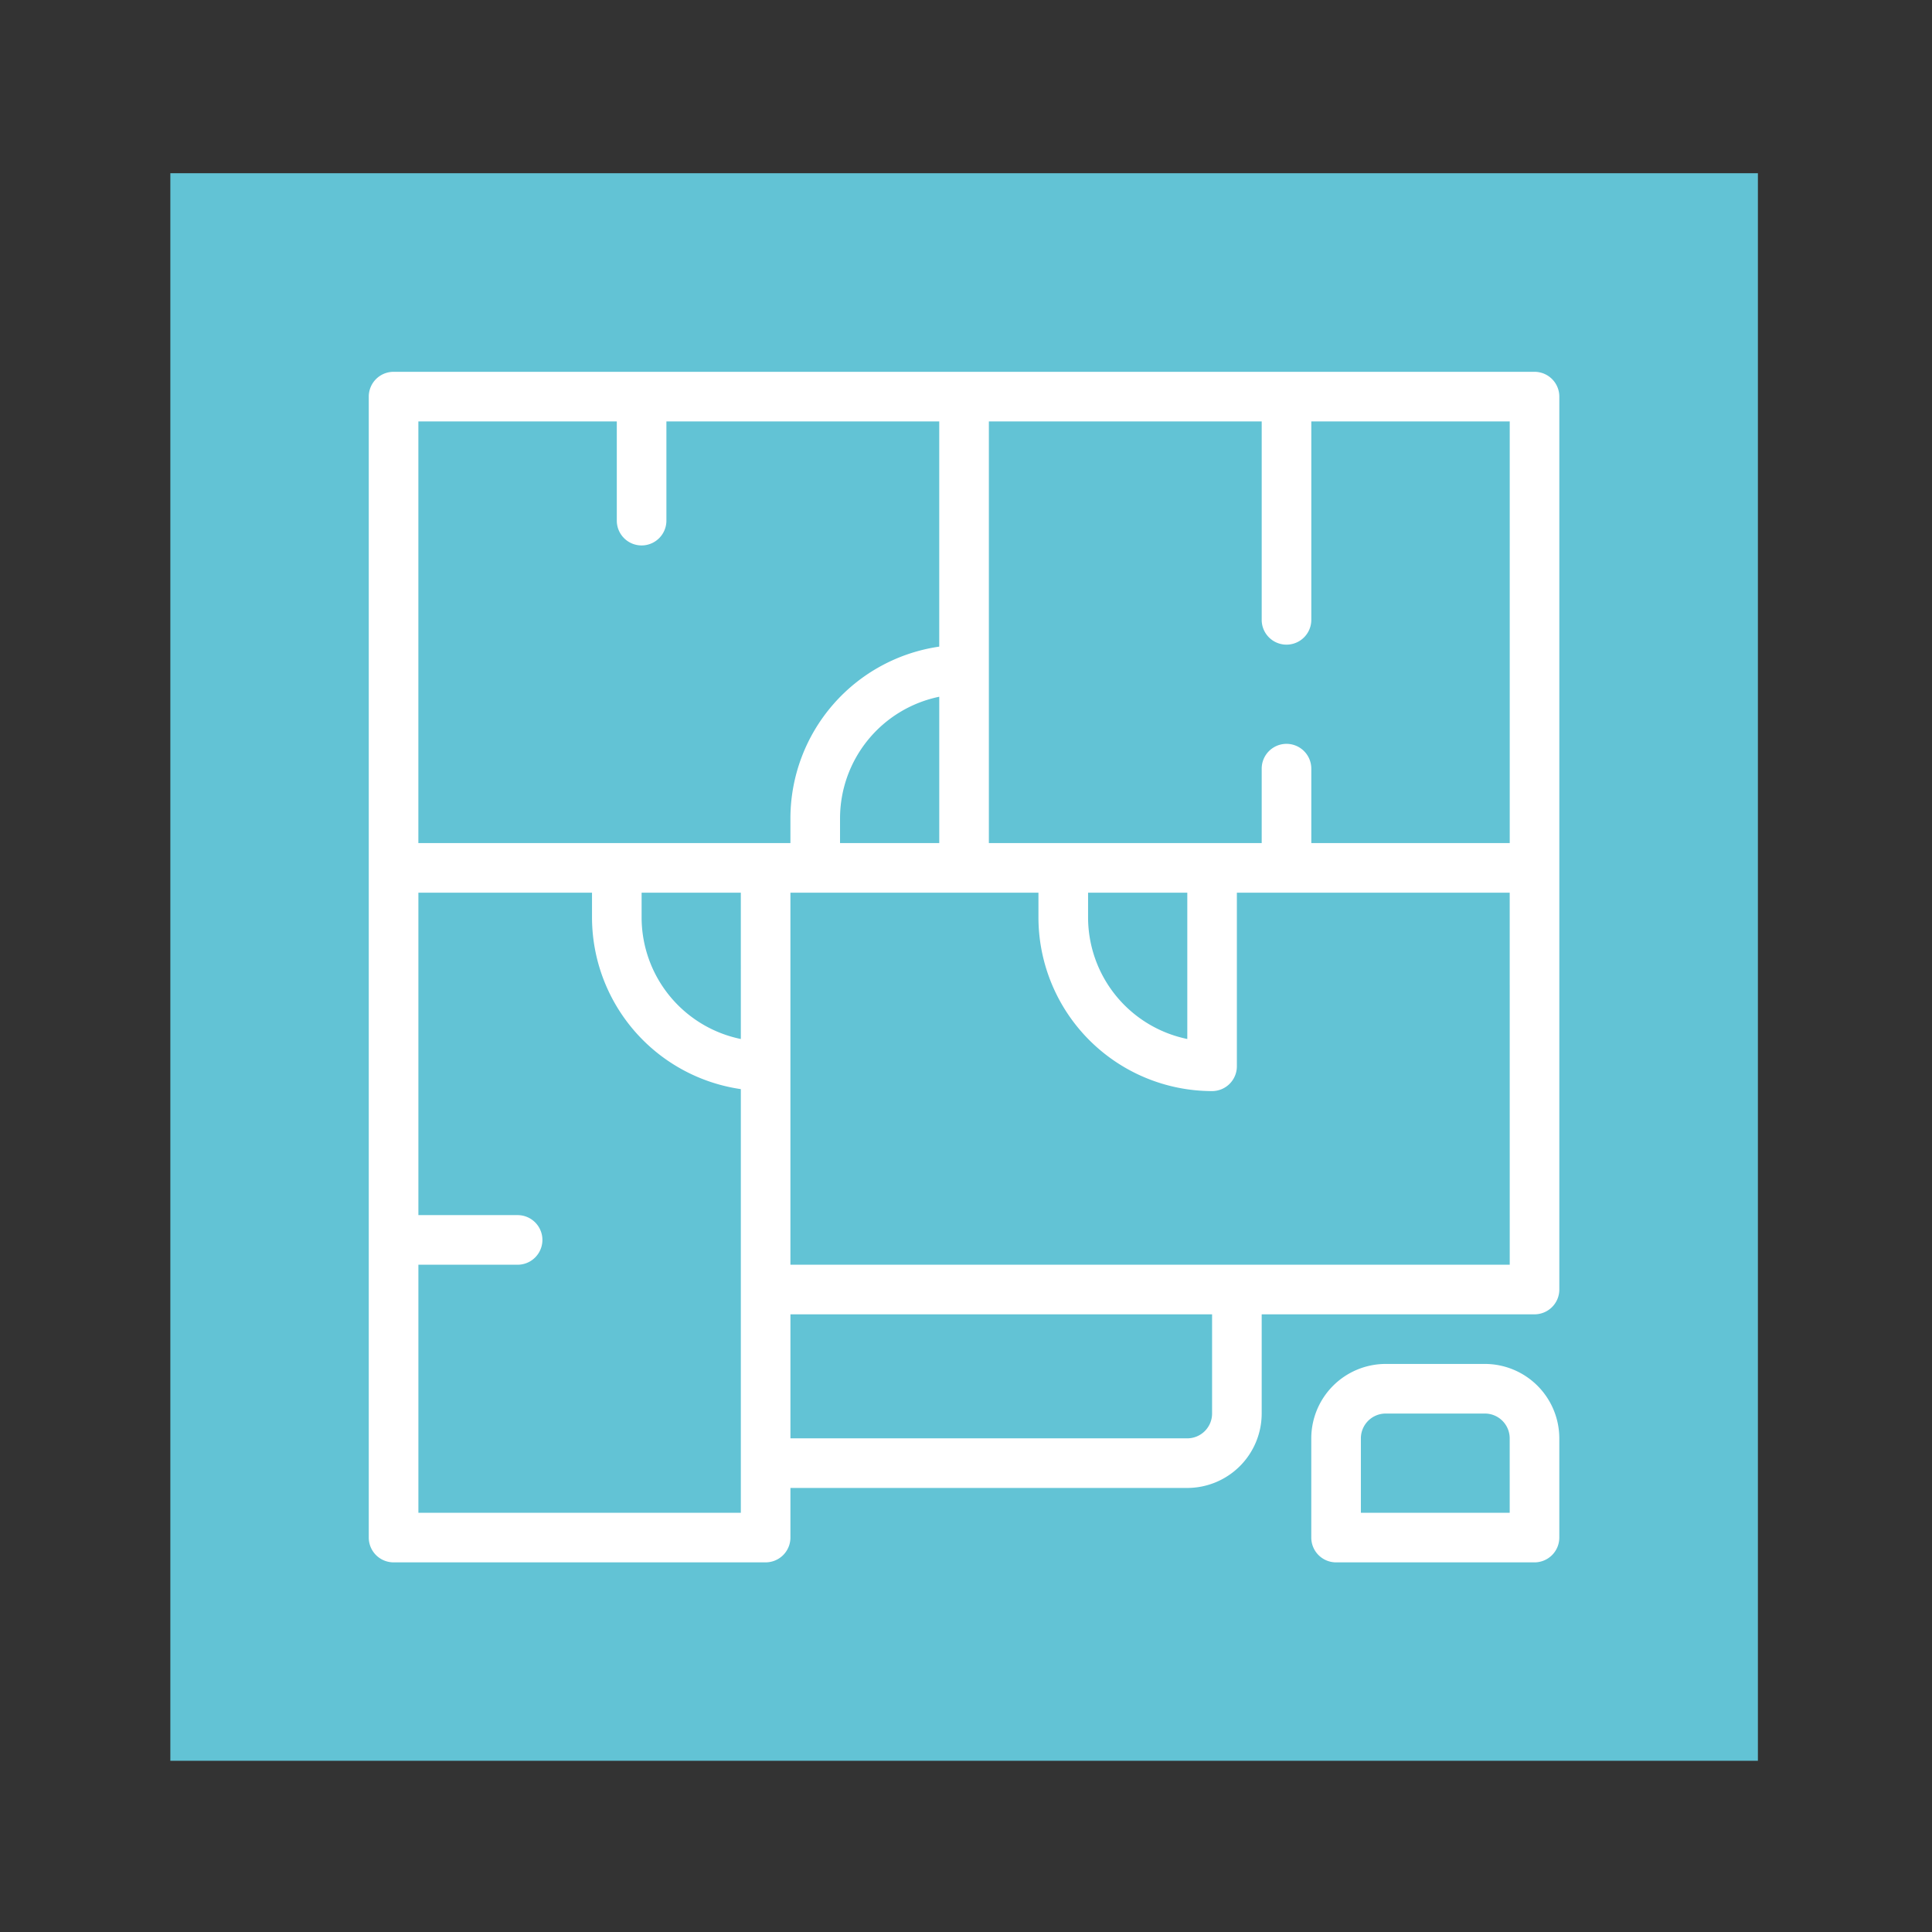
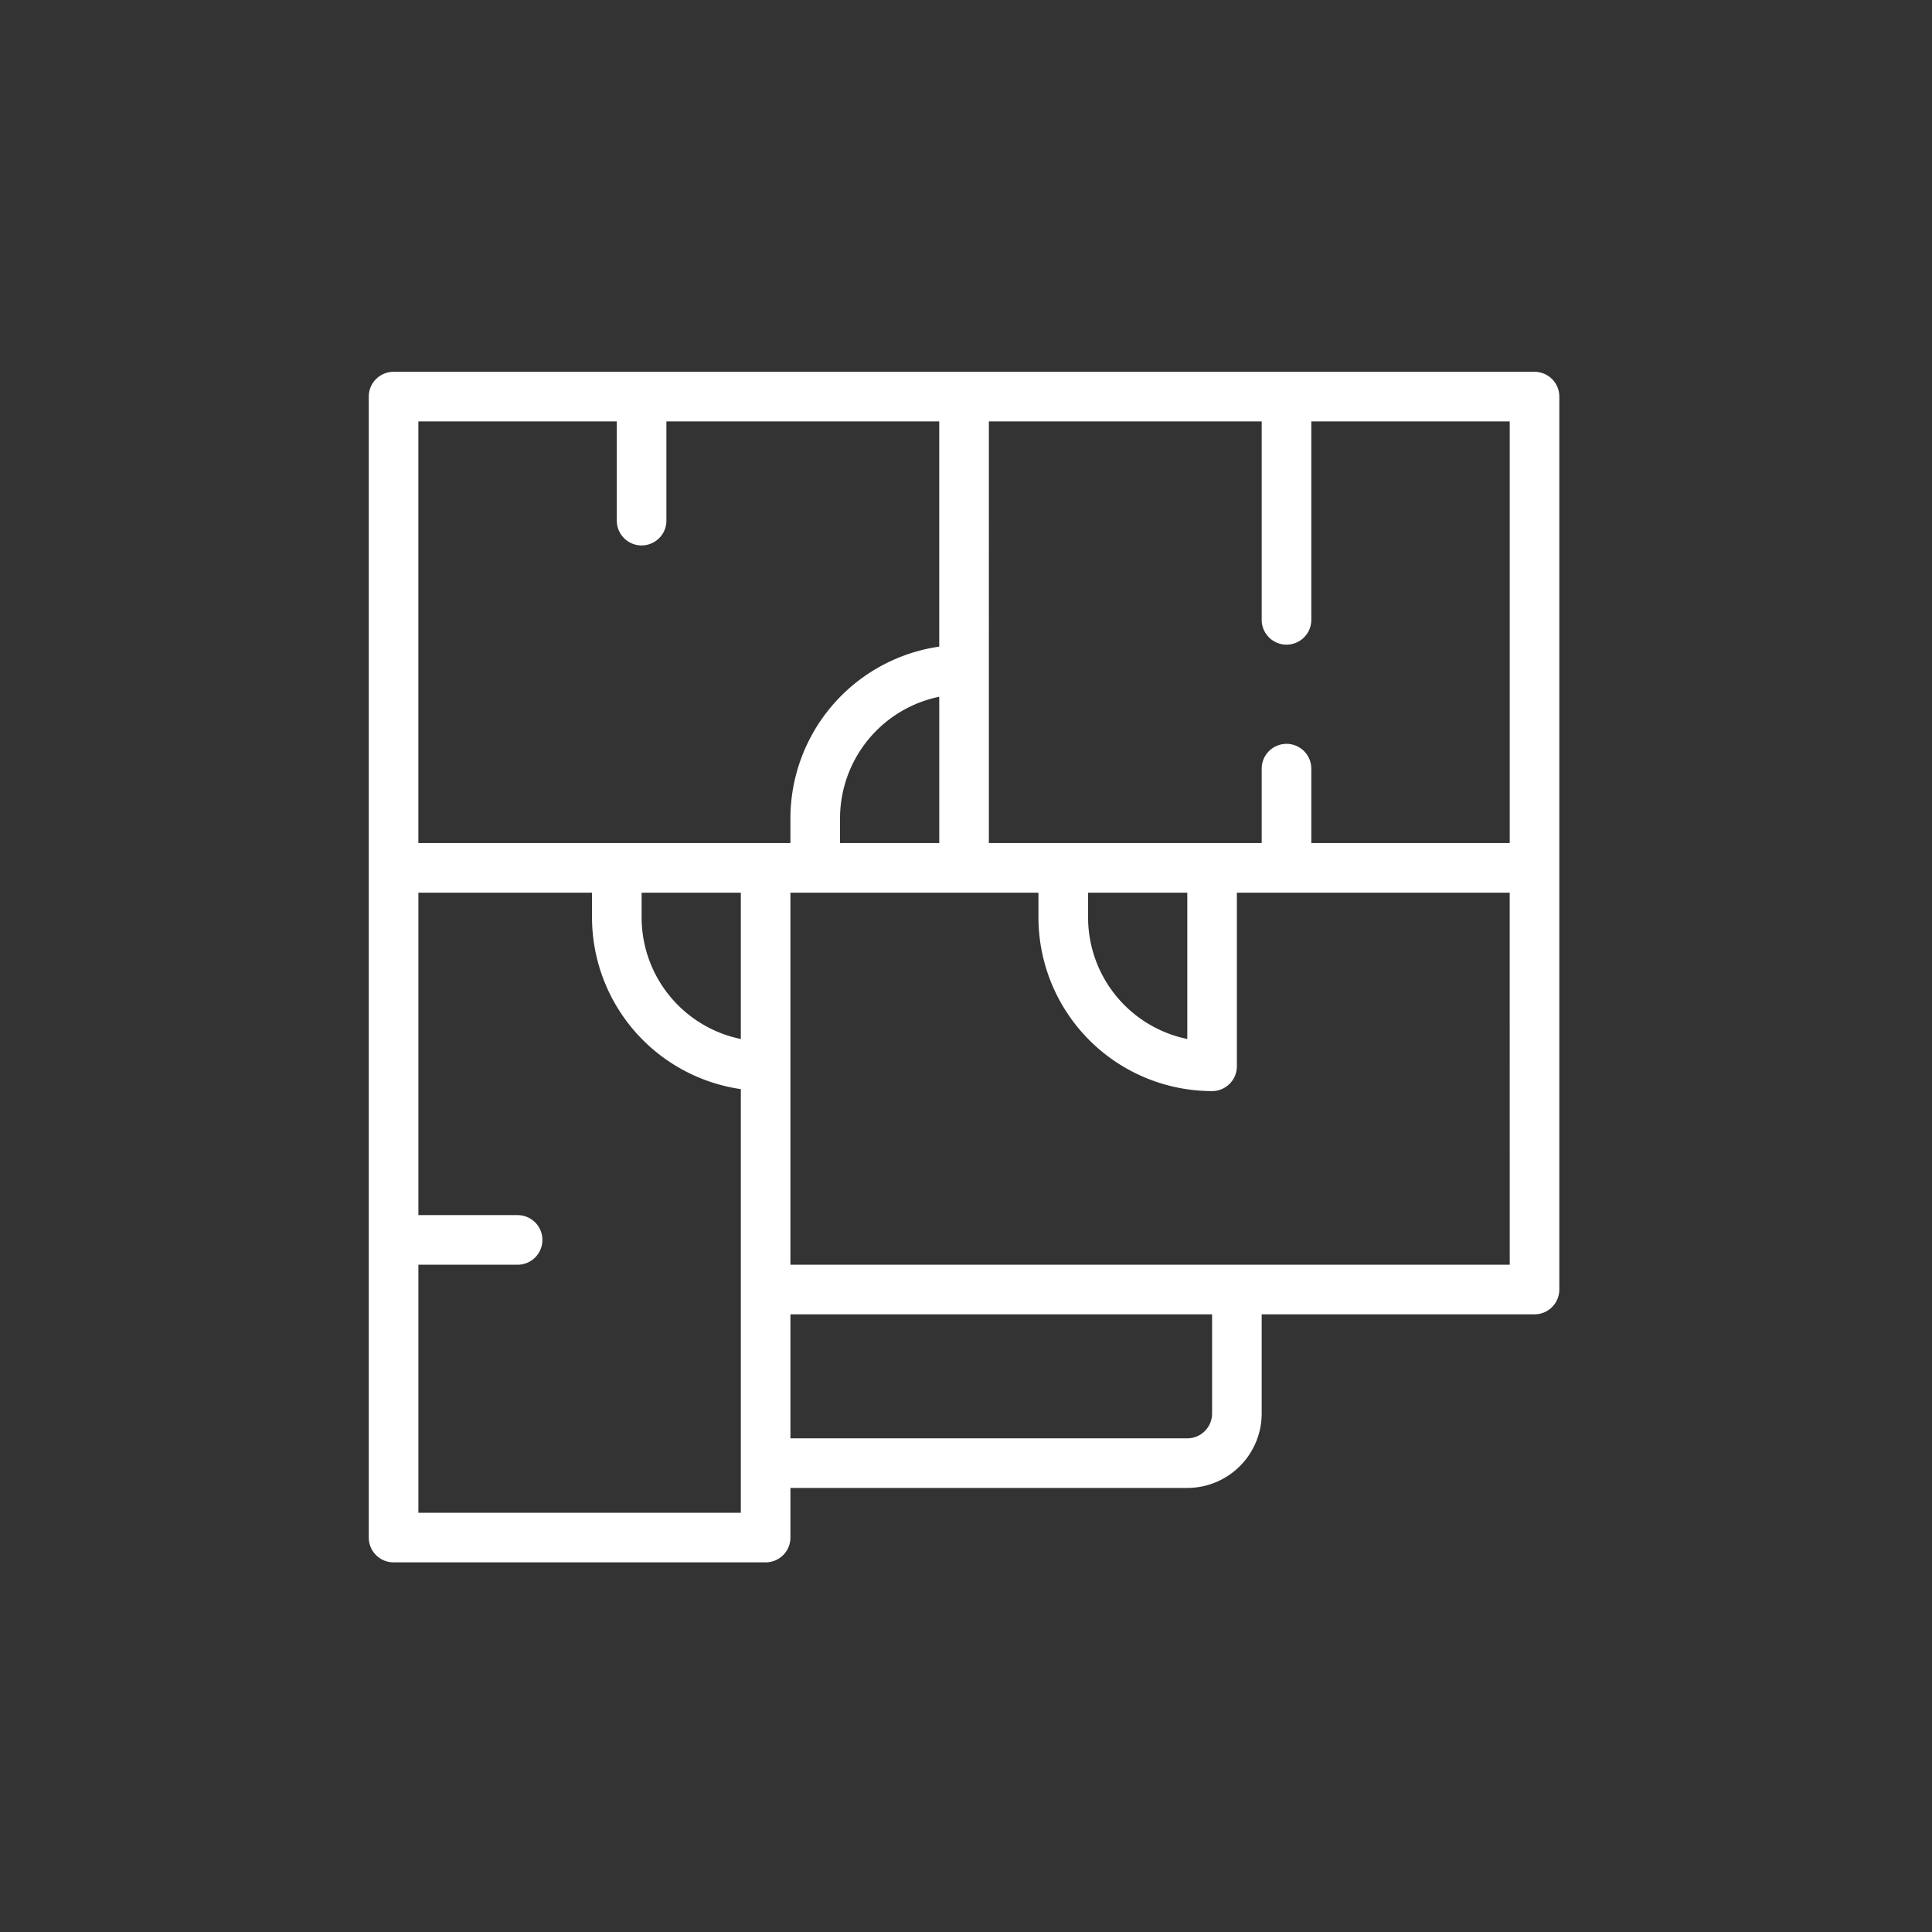
<svg xmlns="http://www.w3.org/2000/svg" width="431" height="431" viewBox="0 0 431 431">
  <rect x="0" y="0" width="431" height="431" fill="#333333" stroke="none" />
  <g id="Plan-icon" transform="translate(-5030 -3148)">
-     <rect id="Rectangle_123" data-name="Rectangle 123" width="431" height="431" transform="translate(5030 3148)" fill="none" />
    <g id="Group_296" data-name="Group 296" transform="translate(5068 3186.644)">
      <g id="Group_64" data-name="Group 64" transform="translate(0 0)">
-         <rect id="Rectangle_28" data-name="Rectangle 28" width="354.16" height="354.16" fill="#62c3d5" />
-       </g>
+         </g>
      <g id="Group_65" data-name="Group 65" transform="translate(44.266 44.302)">
        <path id="Path_68" data-name="Path 68" d="M1418.375,2644.594H1163.848a5.532,5.532,0,0,0-5.533,5.533v254.526a5.531,5.531,0,0,0,5.533,5.533h83a5.531,5.531,0,0,0,5.533-5.533v-11.066h88.531a16.618,16.618,0,0,0,16.6-16.6v-22.133h60.865a5.532,5.532,0,0,0,5.533-5.533V2650.127A5.532,5.532,0,0,0,1418.375,2644.594Zm-248.993,11.066h44.266v22.133a5.533,5.533,0,1,0,11.066,0V2655.66h60.865V2705.9a38.76,38.76,0,0,0-33.2,38.29v5.533h-83Zm116.2,61.422v32.643h-22.133v-5.533A27.714,27.714,0,0,1,1285.578,2717.082Zm-44.266,76.352a27.713,27.713,0,0,1-22.133-27.109v-5.533h22.133Zm0,94.621v11.066h-71.931v-55.332h22.133a5.533,5.533,0,0,0,0-11.067h-22.133v-71.931h38.732v5.533a38.761,38.761,0,0,0,33.2,38.29v83.44Zm105.131-11.067a5.539,5.539,0,0,1-5.533,5.533h-88.531v-27.666h94.064Zm66.4-33.2H1252.379v-83h55.332v5.533a38.778,38.778,0,0,0,38.732,38.732,5.532,5.532,0,0,0,5.533-5.533v-38.732h60.865Zm-94.064-83h22.133v32.643a27.713,27.713,0,0,1-22.133-27.109Zm94.064-11.066h-44.266v-16.6a5.533,5.533,0,1,0-11.066,0v16.6h-60.865V2655.66h60.865v44.266a5.533,5.533,0,0,0,11.066,0V2655.66h44.266Z" transform="translate(-1158.315 -2644.594)" fill="#fff" />
-         <path id="Path_69" data-name="Path 69" d="M1501.047,2964.594h-22.133a16.618,16.618,0,0,0-16.6,16.6v22.133a5.532,5.532,0,0,0,5.533,5.533h44.266a5.532,5.532,0,0,0,5.533-5.533v-22.133A16.618,16.618,0,0,0,1501.047,2964.594Zm5.533,33.2h-33.2v-16.6a5.538,5.538,0,0,1,5.533-5.533h22.133a5.538,5.538,0,0,1,5.533,5.533Z" transform="translate(-1252.054 -2743.266)" fill="#fff" />
      </g>
    </g>
  </g>
</svg>